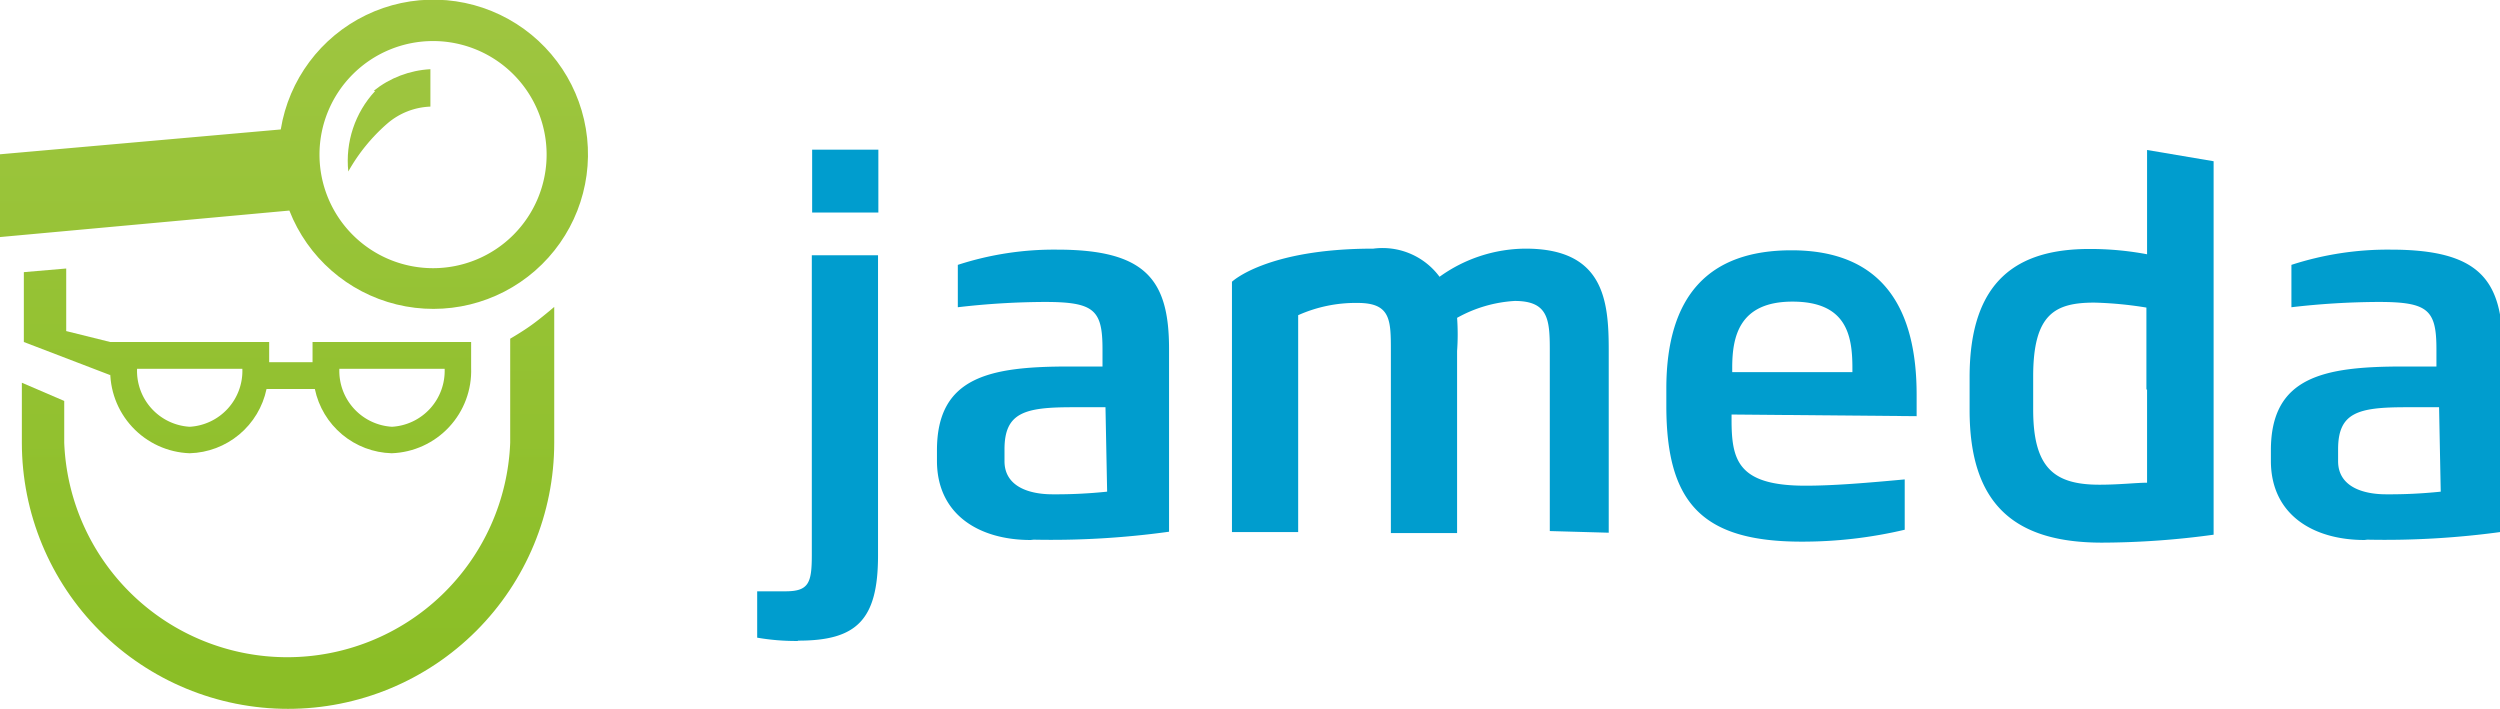
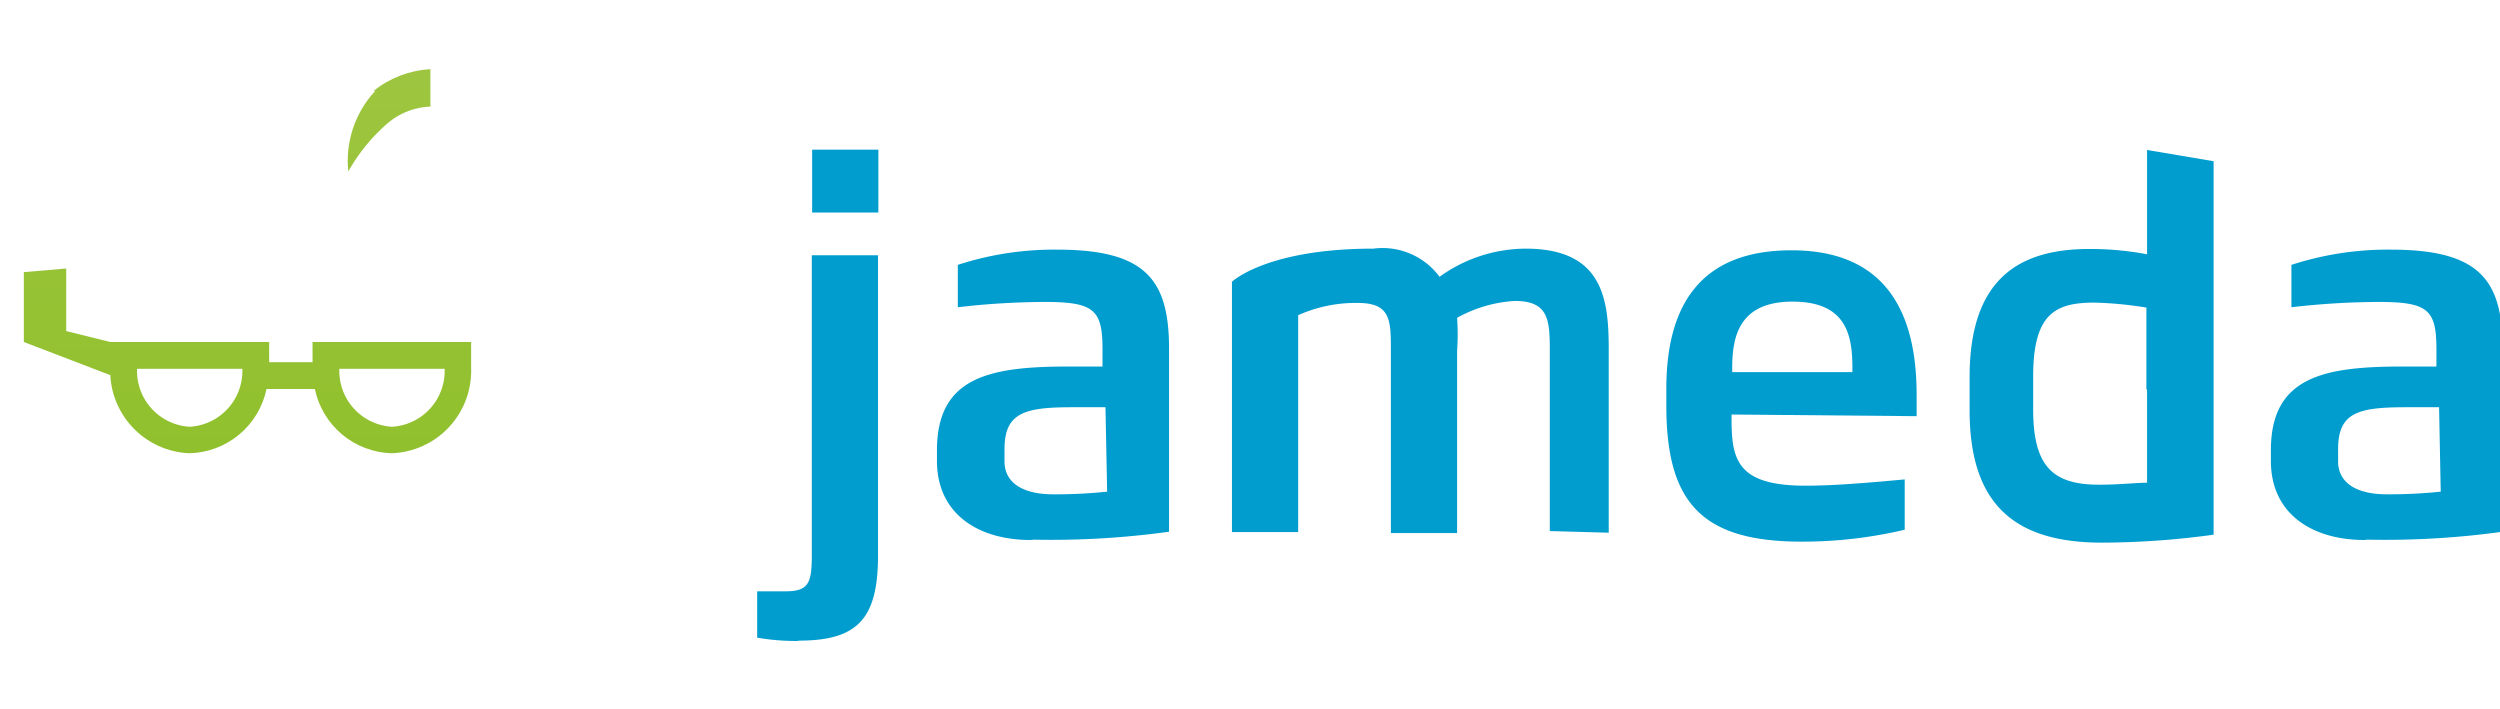
<svg xmlns="http://www.w3.org/2000/svg" xmlns:xlink="http://www.w3.org/1999/xlink" id="1859509d-3978-4fa8-b113-d0e5046355e0" data-name="Ebene 1" viewBox="0 0 75.51 21.41">
  <defs>
    <style>
      .\31 85eba07-93d3-4ce8-99c0-6889a6d4fb35 {
        fill: none;
      }

      .eae71283-b9f5-4156-83cc-8c568d6308f4 {
        fill: #009dce;
      }

      .\35 86c18cb-8c17-427e-94f1-660b0bc5ac33 {
        clip-path: url(#7386f18b-76b0-42e0-bcf0-5bca7d6338a8);
      }

      .b93f711e-9e86-4d4a-817f-d29940fd1d60 {
        fill: url(#df6b831b-c4c7-46da-af8c-50d963877008);
      }

      .\30 032c98e-aedd-44fb-891d-cc7550b4df7b {
        clip-path: url(#48f35c90-dca6-4e3f-8490-42d2142ea2a0);
      }

      .\35 155fa33-3e1c-41b4-945b-6be3dc1db3d7 {
        fill: url(#60227850-1bff-4650-a633-483aa18aab5c);
      }

      .e31fe907-ddda-4ecd-ba73-08aa919a255e {
        clip-path: url(#a8cb9777-002f-4eb2-a87b-66480bae1f82);
      }

      .\36 cf4a948-d9a3-4836-96de-cdd7b41752de {
        fill: url(#d0895960-0132-4c36-b3bc-36fb40d2091b);
      }

      .\35 9ca752c-f0bf-46c9-a751-1a2c5c341dbe {
        clip-path: url(#d3ab5092-31ec-4fc6-84e8-7b36038052af);
      }

      .\33 0633c10-9499-4b41-ac8d-8de5214096b2 {
        fill: url(#1eed06a8-b035-494a-b40e-54a3f84d4889);
      }
    </style>
    <clipPath id="7386f18b-76b0-42e0-bcf0-5bca7d6338a8" transform="translate(0)">
      <path class="185eba07-93d3-4ce8-99c0-6889a6d4fb35" d="M11.33,2.75a3.1,3.1,0,0,0-.81,2.43,5.45,5.45,0,0,1,1.18-1.45A2.11,2.11,0,0,1,13,3.22V2.09a3,3,0,0,0-1.71.65" />
    </clipPath>
    <linearGradient id="df6b831b-c4c7-46da-af8c-50d963877008" data-name="Jameda Grün (Verlauf)" x1="-277.49" y1="419.64" x2="-276.49" y2="419.64" gradientTransform="matrix(0, 22.17, 22.17, 0, -9293.24, 6152.65)" gradientUnits="userSpaceOnUse">
      <stop offset="0" stop-color="#9fc641" />
      <stop offset="0.93" stop-color="#8bbe26" />
      <stop offset="1" stop-color="#8bbe26" />
    </linearGradient>
    <clipPath id="48f35c90-dca6-4e3f-8490-42d2142ea2a0" transform="translate(0)">
      <path class="185eba07-93d3-4ce8-99c0-6889a6d4fb35" d="M9.65,4.66A3.43,3.43,0,1,1,13.08,8.1,3.43,3.43,0,0,1,9.65,4.66M8.48,3.91,0,4.66v2.5l8.74-.8a4.67,4.67,0,1,0-.26-2.45" />
    </clipPath>
    <linearGradient id="60227850-1bff-4650-a633-483aa18aab5c" x1="-277.5" y1="419.64" x2="-276.5" y2="419.64" gradientTransform="matrix(0, 22.17, 22.17, 0, -9294.68, 6151.77)" xlink:href="#df6b831b-c4c7-46da-af8c-50d963877008" />
    <clipPath id="a8cb9777-002f-4eb2-a87b-66480bae1f82" transform="translate(0)">
-       <path class="185eba07-93d3-4ce8-99c0-6889a6d4fb35" d="M16.05,9.82c-.26.19-.64.41-.64.41v3.14a6.74,6.74,0,0,1-13.47,0V12.11L.66,11.56v1.81a8,8,0,1,0,16.08,0V9.27s-.42.36-.69.55" />
-     </clipPath>
+       </clipPath>
    <linearGradient id="d0895960-0132-4c36-b3bc-36fb40d2091b" x1="-277.5" y1="419.64" x2="-276.5" y2="419.64" gradientTransform="matrix(0, 22.17, 22.17, 0, -9294.85, 6151.77)" xlink:href="#df6b831b-c4c7-46da-af8c-50d963877008" />
    <clipPath id="d3ab5092-31ec-4fc6-84e8-7b36038052af" transform="translate(0)">
      <path class="185eba07-93d3-4ce8-99c0-6889a6d4fb35" d="M4.14,11.14H7.32a1.69,1.69,0,0,1-1.59,1.75,1.69,1.69,0,0,1-1.59-1.75m6.11,0h3.18a1.69,1.69,0,0,1-1.59,1.75,1.69,1.69,0,0,1-1.59-1.75M.72,8.22v2.11l2.61,1v-.22a2.49,2.49,0,0,0,2.4,2.58,2.44,2.44,0,0,0,2.32-1.94H9.51a2.44,2.44,0,0,0,2.32,1.94,2.49,2.49,0,0,0,2.4-2.58v-.78H9.44v.61H8.13v-.61H3.33L2,10V8.11Z" />
    </clipPath>
    <linearGradient id="1eed06a8-b035-494a-b40e-54a3f84d4889" x1="-277.5" y1="419.64" x2="-276.5" y2="419.64" gradientTransform="matrix(0, 22.17, 22.17, 0, -9294.96, 6151.09)" xlink:href="#df6b831b-c4c7-46da-af8c-50d963877008" />
  </defs>
  <title>Jameda_Logo_4c</title>
  <g>
    <path class="eae71283-b9f5-4156-83cc-8c568d6308f4" d="M24.09,19.36a6.88,6.88,0,0,1-1.22-.1v-1.4c.24,0,.52,0,.85,0,.7,0,.8-.24.8-1.09V7.71h2v9.07c0,1.95-.65,2.57-2.41,2.57m.42-14.83h2V6.42h-2Z" transform="translate(0)" />
    <path class="eae71283-b9f5-4156-83cc-8c568d6308f4" d="M52.3,12.52v.15c0,1.22.18,2,2.23,2,.88,0,1.92-.09,3-.19V16a13.44,13.44,0,0,1-3.11.36c-3,0-4.09-1.16-4.09-4.1v-.52c0-2.81,1.28-4.18,3.78-4.18,2.8,0,3.78,1.81,3.78,4.36v.65Zm3.65-1.41c0-1-.19-2-1.81-2s-1.82,1.07-1.82,2v.13h3.63Z" transform="translate(0)" />
    <path class="eae71283-b9f5-4156-83cc-8c568d6308f4" d="M48.59,16.09V10.57c0-1.5-.15-3.06-2.51-3.06a4.48,4.48,0,0,0-2.6.85,2.14,2.14,0,0,0-2-.85c-3.23,0-4.27,1-4.27,1v7.56h2V9.52a4.25,4.25,0,0,1,1.8-.37c1,0,1,.52,1,1.46v5.49h2V10.6a6.9,6.9,0,0,0,0-1,4.05,4.05,0,0,1,1.74-.51c1,0,1.06.54,1.06,1.46v5.49Z" transform="translate(0)" />
    <path class="eae71283-b9f5-4156-83cc-8c568d6308f4" d="M64.85,4.53V7.68a9.27,9.27,0,0,0-1.74-.16c-2.15,0-3.62.92-3.62,3.87v1c0,2.83,1.34,4,4,4a25.17,25.17,0,0,0,3.37-.24V4.87Zm0,7.24v2.81c-.33,0-.83.06-1.44.06-1.37,0-2-.51-2-2.27v-1c0-1.89.66-2.23,1.85-2.23a11.42,11.42,0,0,1,1.57.15v2.47Z" transform="translate(0)" />
    <path class="eae71283-b9f5-4156-83cc-8c568d6308f4" d="M71.42,16.31c-1.56,0-2.83-.77-2.83-2.39V13.6c0-2.23,1.61-2.53,4-2.53h1v-.52c0-1.19-.25-1.43-1.74-1.43a23.4,23.4,0,0,0-2.64.16V8a9.41,9.41,0,0,1,3-.46c2.68,0,3.38.91,3.38,3v5.52a25.87,25.87,0,0,1-4.09.24m2.17-4h-1c-1.45,0-2.05.16-2.05,1.27v.36c0,.77.75,1,1.45,1a14.88,14.88,0,0,0,1.65-.08Z" transform="translate(0)" />
    <path class="eae71283-b9f5-4156-83cc-8c568d6308f4" d="M31.13,16.31c-1.56,0-2.83-.77-2.83-2.39V13.6c0-2.23,1.61-2.53,4-2.53h1v-.52c0-1.19-.25-1.43-1.74-1.43a23.34,23.34,0,0,0-2.63.16V8a9.39,9.39,0,0,1,3-.46c2.68,0,3.38.91,3.38,3v5.52a25.87,25.87,0,0,1-4.09.24m2.17-4h-1c-1.44,0-2.05.16-2.05,1.27v.36c0,.77.75,1,1.45,1a14.88,14.88,0,0,0,1.65-.08Z" transform="translate(0)" />
  </g>
  <g>
    <g class="586c18cb-8c17-427e-94f1-660b0bc5ac33">
      <path class="b93f711e-9e86-4d4a-817f-d29940fd1d60" d="M11.33,2.75a3.1,3.1,0,0,0-.81,2.43,5.45,5.45,0,0,1,1.18-1.45A2.11,2.11,0,0,1,13,3.22V2.09a3,3,0,0,0-1.71.65" transform="translate(0)" />
    </g>
    <g class="0032c98e-aedd-44fb-891d-cc7550b4df7b">
-       <path class="5155fa33-3e1c-41b4-945b-6be3dc1db3d7" d="M9.65,4.66A3.43,3.43,0,1,1,13.08,8.1,3.43,3.43,0,0,1,9.65,4.66M8.48,3.91,0,4.66v2.5l8.74-.8a4.67,4.67,0,1,0-.26-2.45" transform="translate(0)" />
-     </g>
+       </g>
    <g class="e31fe907-ddda-4ecd-ba73-08aa919a255e">
-       <path class="6cf4a948-d9a3-4836-96de-cdd7b41752de" d="M16.05,9.82c-.26.19-.64.41-.64.41v3.14a6.74,6.74,0,0,1-13.47,0V12.11L.66,11.56v1.81a8,8,0,1,0,16.08,0V9.27s-.42.36-.69.55" transform="translate(0)" />
-     </g>
+       </g>
    <g class="59ca752c-f0bf-46c9-a751-1a2c5c341dbe">
      <path class="30633c10-9499-4b41-ac8d-8de5214096b2" d="M4.14,11.14H7.32a1.69,1.69,0,0,1-1.59,1.75,1.69,1.69,0,0,1-1.59-1.75m6.11,0h3.18a1.69,1.69,0,0,1-1.59,1.75,1.69,1.69,0,0,1-1.59-1.75M.72,8.22v2.11l2.61,1v-.22a2.49,2.49,0,0,0,2.4,2.58,2.44,2.44,0,0,0,2.32-1.94H9.51a2.44,2.44,0,0,0,2.32,1.94,2.49,2.49,0,0,0,2.4-2.58v-.78H9.44v.61H8.13v-.61H3.33L2,10V8.11Z" transform="translate(0)" />
    </g>
  </g>
</svg>